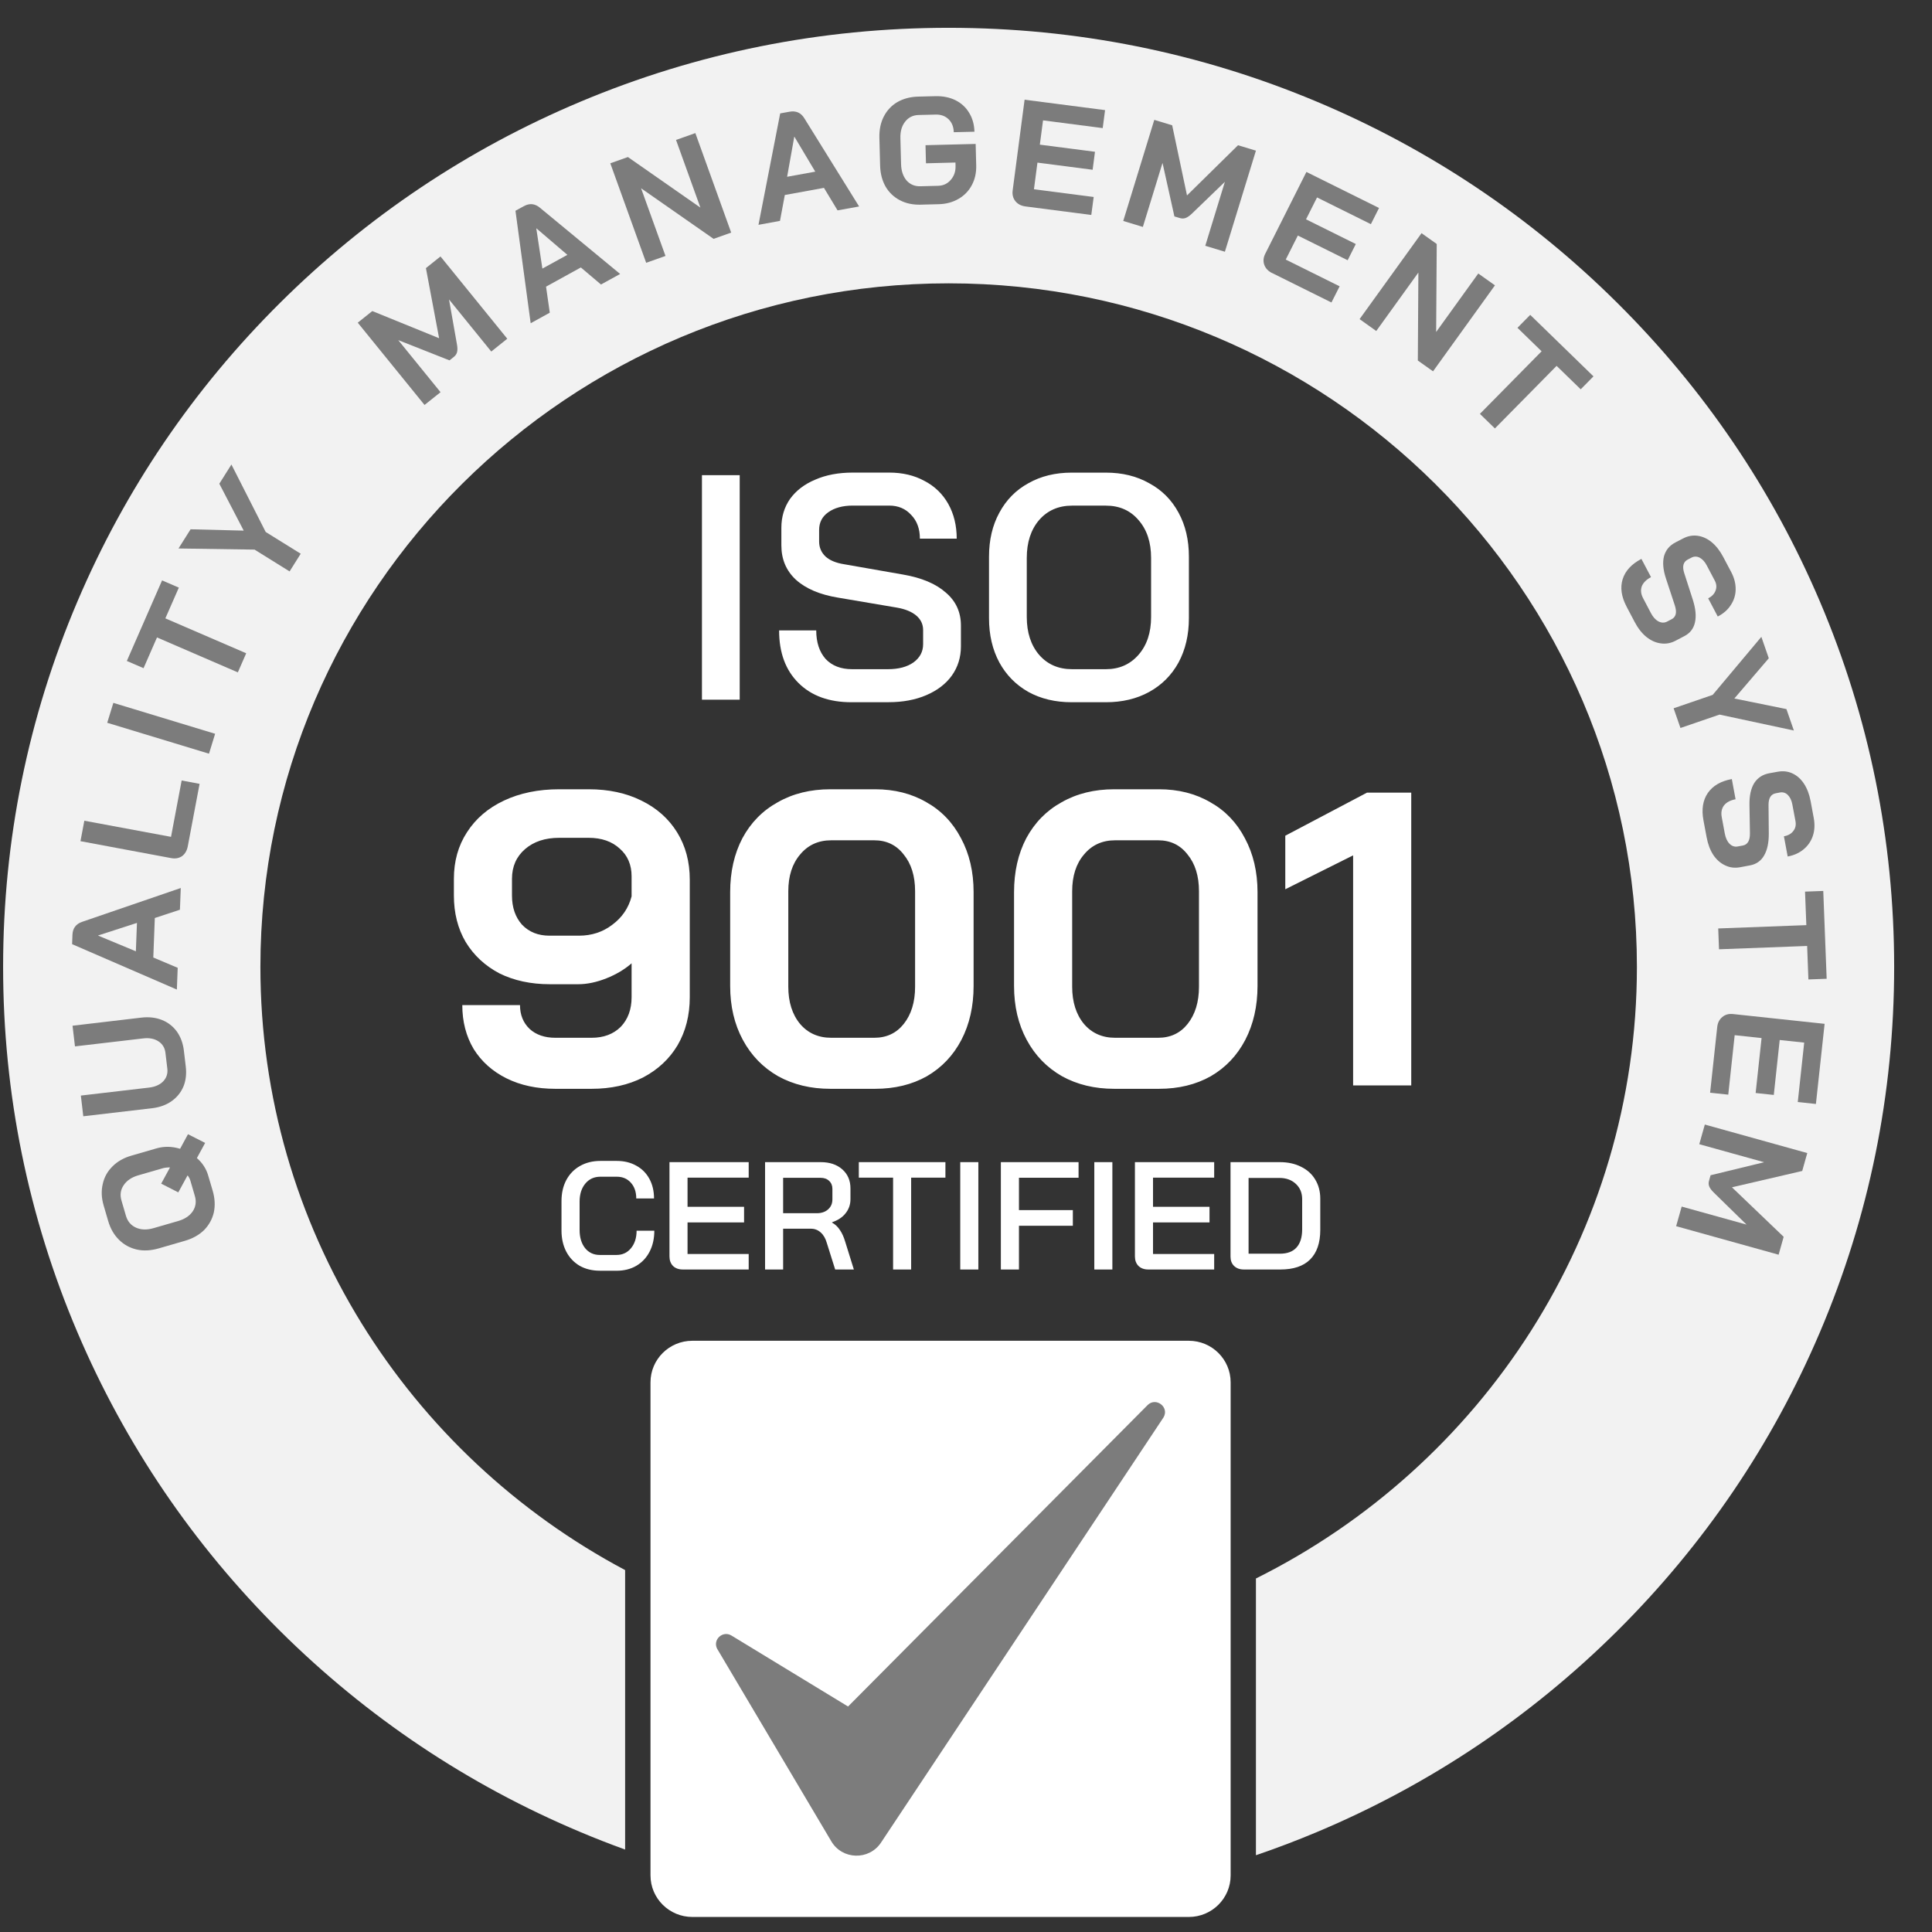
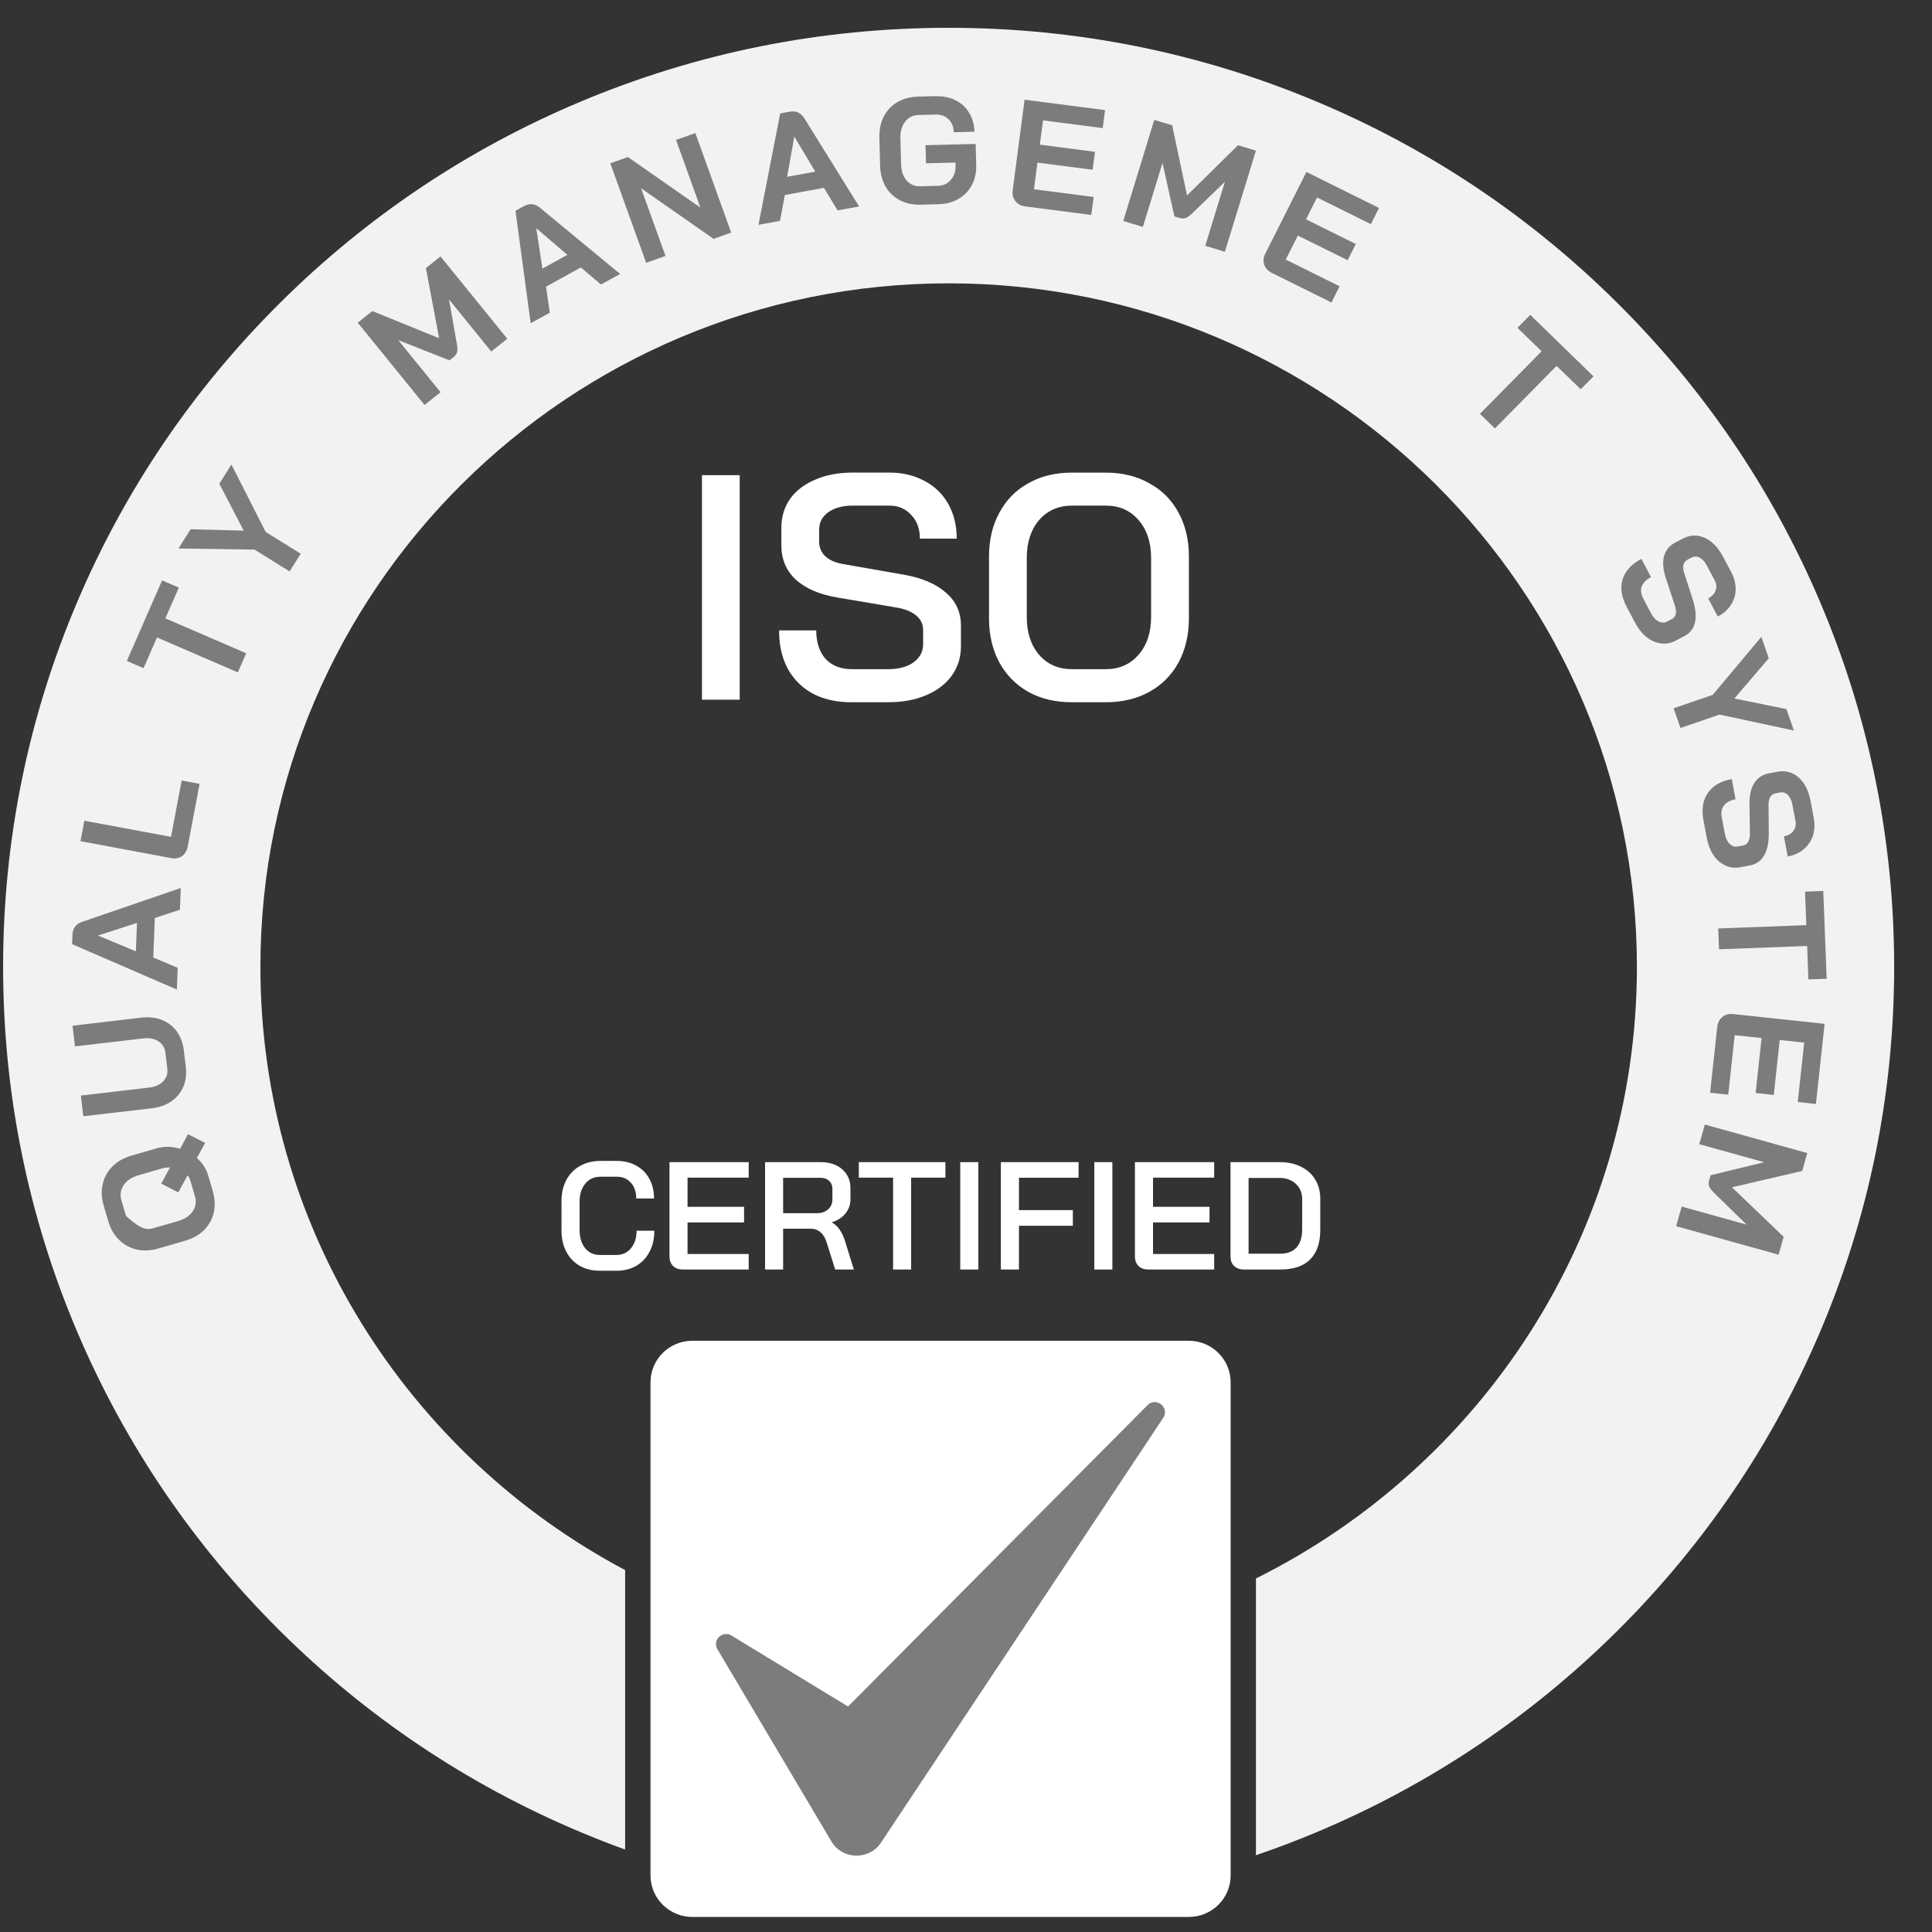
<svg xmlns="http://www.w3.org/2000/svg" width="46" height="46" viewBox="0 0 46 46" fill="none">
  <rect x="0" y="0" width="46" height="46" fill="#333333" stroke="none" />
  <path d="M16.713 11.313H17.612V16.659H16.713V11.313ZM20.273 16.72C19.739 16.72 19.319 16.567 19.012 16.262C18.704 15.956 18.55 15.539 18.55 15.009H19.434C19.434 15.294 19.509 15.521 19.657 15.689C19.811 15.852 20.021 15.933 20.288 15.933H21.141C21.392 15.933 21.595 15.88 21.748 15.773C21.902 15.661 21.979 15.516 21.979 15.338V15.002C21.979 14.864 21.925 14.75 21.818 14.658C21.71 14.566 21.556 14.502 21.356 14.467L19.957 14.23C19.521 14.159 19.186 14.016 18.95 13.803C18.719 13.589 18.604 13.316 18.604 12.986V12.566C18.604 12.306 18.673 12.077 18.811 11.878C18.955 11.68 19.154 11.527 19.411 11.42C19.667 11.308 19.964 11.252 20.303 11.252H21.172C21.489 11.252 21.769 11.318 22.01 11.45C22.256 11.578 22.445 11.761 22.579 12C22.712 12.239 22.779 12.514 22.779 12.825H21.902C21.902 12.591 21.833 12.402 21.695 12.26C21.561 12.112 21.387 12.038 21.172 12.038H20.303C20.062 12.038 19.867 12.092 19.719 12.198C19.575 12.3 19.503 12.44 19.503 12.618V12.893C19.503 13.036 19.555 13.155 19.657 13.252C19.76 13.344 19.908 13.405 20.103 13.435L21.502 13.68C21.943 13.756 22.282 13.899 22.517 14.107C22.758 14.311 22.879 14.573 22.879 14.894V15.39C22.879 15.65 22.807 15.882 22.663 16.085C22.52 16.284 22.317 16.439 22.056 16.551C21.795 16.663 21.495 16.719 21.157 16.719H20.272L20.273 16.72ZM25.516 16.72C25.127 16.72 24.783 16.638 24.486 16.475C24.189 16.307 23.958 16.073 23.794 15.773C23.63 15.468 23.548 15.116 23.548 14.719V13.253C23.548 12.856 23.63 12.507 23.794 12.207C23.958 11.902 24.189 11.667 24.486 11.505C24.783 11.337 25.127 11.253 25.516 11.253H26.331C26.721 11.253 27.064 11.337 27.361 11.505C27.664 11.668 27.897 11.902 28.061 12.207C28.225 12.507 28.307 12.856 28.307 13.253V14.719C28.307 15.116 28.225 15.467 28.061 15.773C27.897 16.073 27.664 16.308 27.361 16.475C27.064 16.638 26.721 16.72 26.331 16.72H25.516ZM26.331 15.933C26.649 15.933 26.908 15.819 27.108 15.59C27.308 15.361 27.407 15.06 27.407 14.689V13.284C27.407 12.912 27.308 12.612 27.108 12.383C26.913 12.154 26.654 12.039 26.331 12.039H25.524C25.201 12.039 24.939 12.154 24.74 12.383C24.545 12.612 24.447 12.912 24.447 13.284V14.689C24.447 15.06 24.545 15.361 24.74 15.59C24.939 15.819 25.201 15.933 25.524 15.933H26.331Z" fill="white" />
-   <path d="M13.223 25.924C12.782 25.924 12.394 25.841 12.06 25.675C11.726 25.509 11.465 25.276 11.278 24.977C11.097 24.672 11.007 24.323 11.007 23.931H12.381C12.381 24.164 12.458 24.353 12.611 24.499C12.765 24.639 12.969 24.709 13.223 24.709H14.086C14.373 24.709 14.604 24.622 14.778 24.45C14.951 24.27 15.038 24.034 15.038 23.742V22.936C14.871 23.082 14.671 23.201 14.437 23.294C14.203 23.387 13.979 23.434 13.765 23.434H13.093C12.639 23.434 12.237 23.347 11.89 23.175C11.549 22.995 11.281 22.747 11.087 22.428C10.9 22.109 10.807 21.74 10.807 21.322V20.924C10.807 20.505 10.91 20.137 11.117 19.818C11.325 19.493 11.619 19.24 12 19.061C12.381 18.882 12.819 18.792 13.314 18.792H14.016C14.491 18.792 14.909 18.882 15.27 19.061C15.637 19.24 15.921 19.493 16.122 19.818C16.323 20.143 16.423 20.518 16.423 20.944V23.742C16.423 24.174 16.326 24.556 16.132 24.888C15.938 25.213 15.664 25.468 15.309 25.655C14.955 25.834 14.547 25.924 14.086 25.924H13.224H13.223ZM13.785 22.278C14.086 22.278 14.35 22.192 14.577 22.019C14.811 21.846 14.965 21.621 15.038 21.342V20.864C15.038 20.592 14.945 20.372 14.758 20.207C14.571 20.034 14.323 19.948 14.016 19.948H13.314C12.979 19.948 12.709 20.037 12.501 20.217C12.294 20.396 12.19 20.632 12.19 20.924V21.322C12.19 21.608 12.271 21.84 12.431 22.019C12.598 22.192 12.815 22.278 13.083 22.278H13.785V22.278ZM19.772 25.924C19.304 25.924 18.889 25.824 18.528 25.625C18.167 25.419 17.886 25.13 17.686 24.758C17.485 24.386 17.385 23.958 17.385 23.474V21.242C17.385 20.758 17.482 20.329 17.676 19.958C17.876 19.586 18.157 19.3 18.518 19.101C18.879 18.895 19.297 18.792 19.772 18.792H20.835C21.296 18.792 21.704 18.895 22.058 19.101C22.413 19.3 22.686 19.586 22.881 19.958C23.081 20.329 23.181 20.758 23.181 21.242V23.474C23.181 23.958 23.084 24.386 22.891 24.758C22.697 25.13 22.422 25.419 22.068 25.625C21.714 25.824 21.303 25.924 20.835 25.924H19.772ZM20.815 24.709C21.109 24.709 21.343 24.599 21.517 24.38C21.697 24.154 21.788 23.859 21.788 23.493V21.222C21.788 20.857 21.697 20.565 21.517 20.346C21.343 20.12 21.109 20.007 20.815 20.007H19.792C19.484 20.007 19.237 20.12 19.05 20.346C18.863 20.565 18.769 20.857 18.769 21.222V23.493C18.769 23.858 18.863 24.154 19.05 24.38C19.237 24.599 19.484 24.709 19.792 24.709H20.815ZM26.531 25.924C26.063 25.924 25.648 25.824 25.287 25.625C24.926 25.419 24.645 25.13 24.445 24.758C24.244 24.386 24.144 23.958 24.144 23.474V21.242C24.144 20.758 24.241 20.329 24.435 19.958C24.636 19.586 24.916 19.3 25.277 19.101C25.638 18.895 26.056 18.792 26.531 18.792H27.594C28.055 18.792 28.463 18.895 28.817 19.101C29.172 19.3 29.446 19.586 29.64 19.958C29.84 20.329 29.941 20.758 29.941 21.242V23.474C29.941 23.958 29.843 24.386 29.65 24.758C29.456 25.13 29.182 25.419 28.827 25.625C28.473 25.824 28.062 25.924 27.594 25.924H26.531ZM27.574 24.709C27.868 24.709 28.102 24.599 28.276 24.38C28.456 24.154 28.547 23.859 28.547 23.493V21.222C28.547 20.857 28.456 20.565 28.276 20.346C28.102 20.12 27.868 20.007 27.574 20.007H26.551C26.244 20.007 25.996 20.12 25.809 20.346C25.622 20.565 25.528 20.857 25.528 21.222V23.493C25.528 23.858 25.622 24.154 25.809 24.38C25.996 24.599 26.244 24.709 26.551 24.709H27.574ZM32.217 20.366L30.602 21.173V19.898L32.548 18.872H33.601V25.844H32.217V20.366V20.366Z" fill="white" />
  <path d="M14.281 30.255C14.1 30.255 13.94 30.216 13.803 30.139C13.666 30.058 13.559 29.946 13.483 29.802C13.407 29.656 13.369 29.488 13.369 29.299V28.597C13.369 28.407 13.407 28.241 13.483 28.097C13.561 27.951 13.671 27.839 13.81 27.761C13.95 27.681 14.112 27.641 14.296 27.641H14.686C14.86 27.641 15.014 27.678 15.149 27.754C15.284 27.827 15.388 27.932 15.462 28.068C15.535 28.202 15.572 28.358 15.572 28.535H15.149C15.149 28.38 15.106 28.254 15.02 28.159C14.935 28.064 14.823 28.017 14.686 28.017H14.296C14.146 28.017 14.026 28.072 13.936 28.181C13.845 28.291 13.8 28.434 13.8 28.612V29.284C13.8 29.464 13.844 29.609 13.932 29.719C14.02 29.826 14.137 29.88 14.281 29.88H14.678C14.821 29.88 14.936 29.826 15.024 29.719C15.112 29.612 15.157 29.473 15.157 29.302H15.579C15.579 29.492 15.541 29.659 15.466 29.803C15.392 29.946 15.287 30.058 15.149 30.139C15.014 30.217 14.857 30.256 14.678 30.256H14.281L14.281 30.255ZM16.256 30.226C16.16 30.226 16.083 30.198 16.024 30.142C15.968 30.084 15.94 30.008 15.94 29.916V27.67H17.826V28.039H16.37V28.733H17.716V29.105H16.37V29.857H17.826V30.226H16.256H16.256ZM18.216 27.67H19.543C19.754 27.67 19.924 27.727 20.054 27.841C20.184 27.956 20.249 28.107 20.249 28.294V28.553C20.249 28.68 20.21 28.792 20.131 28.89C20.056 28.985 19.949 29.055 19.811 29.101V29.109C19.89 29.155 19.953 29.215 19.999 29.288C20.048 29.358 20.09 29.451 20.124 29.565L20.33 30.226H19.885L19.686 29.594C19.655 29.485 19.606 29.401 19.539 29.343C19.473 29.284 19.396 29.255 19.308 29.255H18.646V30.226H18.216V27.67L18.216 27.67ZM19.447 28.886C19.56 28.886 19.65 28.855 19.716 28.795C19.785 28.734 19.819 28.655 19.819 28.557V28.305C19.819 28.228 19.793 28.164 19.741 28.116C19.69 28.067 19.621 28.043 19.535 28.043H18.646V28.886H19.447L19.447 28.886ZM21.264 28.039H20.448V27.67H22.51V28.039H21.694V30.226H21.264V28.039ZM22.863 27.67H23.294V30.226H22.863V27.67ZM23.83 27.67H25.68V28.042H24.261V28.812H25.544V29.185H24.261V30.226H23.83V27.669V27.67ZM26.055 27.67H26.485V30.226H26.055V27.67ZM27.338 30.226C27.243 30.226 27.165 30.198 27.107 30.142C27.05 30.084 27.022 30.008 27.022 29.916V27.67H28.909V28.039H27.453V28.733H28.798V29.105H27.453V29.857H28.909V30.226H27.338H27.338ZM29.614 30.226C29.519 30.226 29.442 30.198 29.383 30.142C29.326 30.086 29.298 30.012 29.298 29.919V27.67H30.471C30.663 27.67 30.83 27.706 30.975 27.779C31.122 27.85 31.235 27.951 31.314 28.083C31.394 28.214 31.435 28.366 31.435 28.539V29.284C31.435 29.593 31.354 29.828 31.192 29.989C31.033 30.147 30.797 30.226 30.486 30.226H29.615L29.614 30.226ZM30.475 29.85C30.649 29.85 30.78 29.801 30.868 29.704C30.959 29.604 31.004 29.459 31.004 29.269V28.553C31.004 28.402 30.954 28.281 30.854 28.188C30.753 28.093 30.622 28.046 30.46 28.046H29.728V29.85H30.475Z" fill="white" />
  <path d="M28.305 45.642H16.485C15.934 45.642 15.488 45.199 15.488 44.652V32.913C15.488 32.366 15.934 31.923 16.485 31.923H28.305C28.855 31.923 29.301 32.366 29.301 32.913V44.652C29.301 45.199 28.855 45.642 28.305 45.642Z" fill="white" />
  <path d="M43.329 14.317C42.195 11.654 40.572 9.263 38.506 7.211C36.439 5.158 34.032 3.546 31.351 2.42C28.574 1.253 25.625 0.662 22.587 0.662C19.549 0.662 16.601 1.253 13.823 2.42C11.142 3.546 8.735 5.158 6.668 7.211C4.602 9.263 2.979 11.654 1.845 14.317C0.67 17.075 0.074 20.004 0.074 23.021C0.074 26.038 0.67 28.967 1.845 31.725C2.979 34.388 4.602 36.779 6.668 38.832C8.735 40.884 11.142 42.496 13.823 43.622C14.174 43.77 14.528 43.908 14.884 44.037V37.383C9.721 34.641 6.2 29.232 6.2 23.021C6.2 14.047 13.551 6.746 22.587 6.746C31.622 6.746 38.974 14.047 38.974 23.021C38.974 29.386 35.276 34.908 29.903 37.583V44.172C30.39 44.006 30.873 43.823 31.351 43.622C34.032 42.496 36.439 40.884 38.506 38.832C40.572 36.779 42.195 34.388 43.329 31.725C44.504 28.967 45.099 26.038 45.099 23.021C45.099 20.004 44.504 17.076 43.329 14.317" fill="#F2F2F2" />
-   <path d="M4.884 27.213L4.688 27.573C4.82 27.689 4.91 27.827 4.956 27.986L5.064 28.351C5.117 28.533 5.126 28.705 5.091 28.868C5.053 29.029 4.975 29.168 4.86 29.287C4.74 29.404 4.588 29.489 4.403 29.543L3.778 29.724C3.592 29.777 3.419 29.787 3.258 29.751C3.093 29.713 2.953 29.637 2.836 29.521C2.716 29.404 2.629 29.254 2.576 29.072L2.469 28.706C2.415 28.525 2.408 28.353 2.446 28.192C2.481 28.03 2.558 27.89 2.677 27.773C2.793 27.655 2.944 27.569 3.129 27.515L3.727 27.342C3.908 27.29 4.094 27.293 4.288 27.352L4.476 27.005L4.884 27.212L4.884 27.213ZM4.532 28.108C4.519 28.065 4.497 28.024 4.466 27.985L4.245 28.39L3.838 28.182L4.048 27.796C3.983 27.795 3.922 27.802 3.866 27.818L3.289 27.985C3.132 28.031 3.017 28.109 2.944 28.22C2.87 28.329 2.853 28.45 2.892 28.583L2.999 28.949C3.039 29.083 3.119 29.177 3.241 29.231C3.362 29.284 3.501 29.287 3.658 29.241L4.242 29.072C4.399 29.027 4.515 28.949 4.589 28.841C4.662 28.73 4.679 28.608 4.639 28.474L4.532 28.108H4.532Z" fill="#7C7C7C" />
+   <path d="M4.884 27.213L4.688 27.573C4.82 27.689 4.91 27.827 4.956 27.986L5.064 28.351C5.117 28.533 5.126 28.705 5.091 28.868C5.053 29.029 4.975 29.168 4.86 29.287C4.74 29.404 4.588 29.489 4.403 29.543L3.778 29.724C3.592 29.777 3.419 29.787 3.258 29.751C3.093 29.713 2.953 29.637 2.836 29.521C2.716 29.404 2.629 29.254 2.576 29.072L2.469 28.706C2.415 28.525 2.408 28.353 2.446 28.192C2.481 28.03 2.558 27.89 2.677 27.773C2.793 27.655 2.944 27.569 3.129 27.515L3.727 27.342C3.908 27.29 4.094 27.293 4.288 27.352L4.476 27.005L4.884 27.212L4.884 27.213ZM4.532 28.108C4.519 28.065 4.497 28.024 4.466 27.985L4.245 28.39L3.838 28.182L4.048 27.796C3.983 27.795 3.922 27.802 3.866 27.818L3.289 27.985C3.132 28.031 3.017 28.109 2.944 28.22C2.87 28.329 2.853 28.45 2.892 28.583L2.999 28.949C3.362 29.284 3.501 29.287 3.658 29.241L4.242 29.072C4.399 29.027 4.515 28.949 4.589 28.841C4.662 28.73 4.679 28.608 4.639 28.474L4.532 28.108H4.532Z" fill="#7C7C7C" />
  <path d="M4.423 25.394C4.444 25.57 4.425 25.729 4.367 25.871C4.306 26.013 4.212 26.129 4.084 26.219C3.956 26.309 3.802 26.365 3.623 26.386L1.983 26.578L1.925 26.085L3.549 25.895C3.693 25.878 3.805 25.828 3.885 25.747C3.965 25.663 3.998 25.562 3.984 25.445L3.939 25.067C3.925 24.948 3.869 24.857 3.772 24.793C3.674 24.73 3.554 24.707 3.41 24.724L1.785 24.914L1.727 24.422L3.366 24.229C3.545 24.208 3.708 24.227 3.853 24.284C3.999 24.342 4.118 24.434 4.211 24.561C4.301 24.688 4.357 24.839 4.378 25.015L4.423 25.394H4.423Z" fill="#7C7C7C" />
  <path d="M3.686 21.857L3.65 22.798L4.231 23.043L4.211 23.561L1.717 22.48L1.725 22.257C1.731 22.102 1.808 21.999 1.954 21.949L4.304 21.143L4.284 21.66L3.686 21.857ZM3.235 22.649L3.261 21.974L2.337 22.273V22.277L3.235 22.65V22.649Z" fill="#7C7C7C" />
  <path d="M4.471 20.15C4.451 20.253 4.406 20.331 4.335 20.384C4.261 20.434 4.175 20.45 4.075 20.431L1.916 20.028L2.008 19.541L4.072 19.925L4.325 18.583L4.752 18.663L4.471 20.15V20.15Z" fill="#7C7C7C" />
-   <path d="M2.553 17.209L2.699 16.735L5.122 17.471L4.976 17.945L2.553 17.209Z" fill="#7C7C7C" />
  <path d="M3.738 15.177L3.418 15.909L3.02 15.737L3.859 13.819L4.258 13.991L3.937 14.723L5.862 15.554L5.663 16.009L3.738 15.177H3.738Z" fill="#7C7C7C" />
  <path d="M6.061 13.086L4.25 13.059L4.538 12.602L5.803 12.634L5.222 11.517L5.51 11.06L6.326 12.666L7.16 13.184L6.895 13.605L6.061 13.086L6.061 13.086Z" fill="#7C7C7C" />
  <path d="M8.518 7.683L8.864 7.406L10.455 8.053L10.141 6.384L10.488 6.106L12.078 8.065L11.697 8.37L10.691 7.13L10.881 8.206C10.894 8.279 10.894 8.339 10.882 8.385C10.871 8.428 10.846 8.465 10.809 8.495L10.702 8.58L9.482 8.098L10.489 9.338L10.108 9.642L8.518 7.683L8.518 7.683Z" fill="#7C7C7C" />
  <path d="M13.83 6.368L13.001 6.825L13.09 7.445L12.635 7.696L12.273 5.018L12.47 4.91C12.607 4.834 12.735 4.846 12.854 4.945L14.765 6.523L14.309 6.774L13.83 6.368ZM12.914 6.395L13.509 6.068L12.772 5.437L12.769 5.439L12.914 6.395Z" fill="#7C7C7C" />
  <path d="M14.531 3.888L14.95 3.739L16.676 4.943L16.096 3.332L16.556 3.169L17.409 5.538L16.99 5.687L15.264 4.483L15.845 6.094L15.385 6.257L14.531 3.888Z" fill="#7C7C7C" />
  <path d="M19.618 4.473L18.686 4.643L18.571 5.259L18.059 5.353L18.576 2.7L18.797 2.66C18.951 2.632 19.069 2.683 19.15 2.815L20.455 4.916L19.942 5.009L19.618 4.473ZM18.741 4.209L19.411 4.087L18.915 3.256L18.911 3.257L18.741 4.209H18.741Z" fill="#7C7C7C" />
  <path d="M21.92 4.873C21.735 4.878 21.569 4.843 21.425 4.767C21.281 4.692 21.167 4.583 21.084 4.441C21.003 4.297 20.96 4.13 20.955 3.941L20.938 3.28C20.933 3.091 20.967 2.923 21.041 2.778C21.117 2.629 21.225 2.514 21.365 2.431C21.508 2.349 21.673 2.305 21.861 2.3L22.267 2.29C22.447 2.285 22.608 2.317 22.747 2.385C22.886 2.454 22.995 2.553 23.073 2.683C23.154 2.812 23.196 2.964 23.201 3.136L22.709 3.148C22.705 3.019 22.664 2.916 22.585 2.839C22.505 2.762 22.403 2.725 22.278 2.728L21.873 2.738C21.738 2.741 21.63 2.795 21.551 2.897C21.471 2.998 21.434 3.128 21.438 3.288L21.454 3.907C21.458 4.067 21.501 4.196 21.583 4.295C21.668 4.391 21.777 4.438 21.909 4.435L22.336 4.424C22.459 4.421 22.559 4.374 22.637 4.283C22.717 4.192 22.755 4.081 22.751 3.949L22.749 3.87L22.047 3.888L22.036 3.457L23.23 3.427L23.243 3.937C23.248 4.112 23.213 4.269 23.139 4.407C23.066 4.546 22.96 4.655 22.822 4.735C22.684 4.815 22.526 4.858 22.347 4.862L21.92 4.873V4.873Z" fill="#7C7C7C" />
  <path d="M24.415 4.915C24.312 4.901 24.233 4.86 24.176 4.79C24.12 4.719 24.098 4.634 24.111 4.535L24.395 2.374L26.311 2.622L26.255 3.05L24.834 2.866L24.758 3.444L26.071 3.614L26.015 4.042L24.701 3.872L24.618 4.506L26.04 4.69L25.983 5.118L24.415 4.915L24.415 4.915Z" fill="#7C7C7C" />
  <path d="M27.483 2.854L27.909 2.983L28.262 4.653L29.477 3.458L29.903 3.587L29.164 5.994L28.697 5.852L29.164 4.329L28.375 5.09C28.321 5.141 28.271 5.175 28.226 5.191C28.184 5.206 28.139 5.206 28.093 5.192L27.962 5.153L27.679 3.879L27.211 5.403L26.744 5.261L27.483 2.854V2.854Z" fill="#7C7C7C" />
  <path d="M30.287 6.501C30.194 6.455 30.132 6.389 30.102 6.305C30.072 6.22 30.079 6.133 30.125 6.042L31.105 4.094L32.834 4.952L32.64 5.337L31.358 4.701L31.096 5.222L32.281 5.81L32.087 6.196L30.901 5.608L30.613 6.18L31.896 6.817L31.701 7.202L30.287 6.5L30.287 6.501Z" fill="#7C7C7C" />
-   <path d="M33.846 5.552L34.208 5.809L34.194 7.904L35.197 6.512L35.594 6.794L34.12 8.841L33.758 8.584L33.771 6.489L32.768 7.881L32.371 7.598L33.846 5.552Z" fill="#7C7C7C" />
  <path d="M36.705 8.364L36.13 7.805L36.434 7.497L37.94 8.961L37.636 9.269L37.062 8.711L35.593 10.201L35.236 9.854L36.705 8.364H36.705Z" fill="#7C7C7C" />
  <path d="M38.727 14.441C38.604 14.207 38.573 13.991 38.634 13.792C38.697 13.591 38.846 13.43 39.081 13.307L39.31 13.741C39.199 13.799 39.126 13.872 39.09 13.96C39.059 14.05 39.069 14.144 39.122 14.244L39.308 14.598C39.357 14.691 39.416 14.757 39.485 14.794C39.557 14.832 39.626 14.834 39.692 14.8L39.801 14.743C39.906 14.689 39.931 14.579 39.876 14.412L39.666 13.775C39.597 13.567 39.582 13.39 39.619 13.243C39.66 13.098 39.75 12.988 39.891 12.915L40.071 12.822C40.184 12.762 40.299 12.741 40.416 12.756C40.536 12.772 40.649 12.823 40.754 12.909C40.86 12.997 40.952 13.114 41.029 13.261L41.219 13.62C41.292 13.758 41.327 13.896 41.325 14.032C41.324 14.168 41.285 14.292 41.211 14.404C41.14 14.517 41.036 14.608 40.899 14.679L40.671 14.246C40.761 14.2 40.819 14.138 40.847 14.061C40.877 13.984 40.87 13.904 40.828 13.824L40.638 13.464C40.592 13.375 40.534 13.312 40.467 13.277C40.4 13.244 40.335 13.244 40.271 13.278L40.184 13.323C40.077 13.379 40.049 13.486 40.101 13.646L40.306 14.282C40.373 14.493 40.39 14.673 40.356 14.82C40.324 14.966 40.24 15.075 40.103 15.146L39.891 15.257C39.778 15.316 39.661 15.336 39.539 15.318C39.419 15.302 39.305 15.25 39.197 15.163C39.09 15.075 38.998 14.957 38.92 14.808L38.727 14.442L38.727 14.441Z" fill="#7C7C7C" />
  <path d="M40.778 16.545L41.937 15.163L42.114 15.673L41.294 16.631L42.534 16.883L42.711 17.393L40.941 17.014L40.011 17.333L39.848 16.864L40.778 16.545Z" fill="#7C7C7C" />
  <path d="M40.558 19.529C40.51 19.27 40.544 19.054 40.662 18.881C40.782 18.708 40.972 18.597 41.234 18.549L41.323 19.03C41.2 19.053 41.108 19.101 41.048 19.176C40.991 19.252 40.973 19.345 40.994 19.456L41.067 19.849C41.087 19.952 41.123 20.032 41.178 20.088C41.235 20.146 41.301 20.168 41.374 20.154L41.495 20.132C41.611 20.11 41.668 20.012 41.665 19.838L41.654 19.167C41.65 18.948 41.688 18.774 41.767 18.645C41.849 18.518 41.968 18.44 42.125 18.411L42.324 18.375C42.45 18.352 42.566 18.364 42.673 18.413C42.784 18.463 42.876 18.545 42.951 18.658C43.026 18.773 43.08 18.913 43.11 19.075L43.184 19.474C43.213 19.628 43.206 19.769 43.164 19.899C43.121 20.028 43.048 20.135 42.944 20.221C42.842 20.307 42.715 20.365 42.564 20.393L42.474 19.912C42.574 19.894 42.648 19.852 42.697 19.787C42.749 19.721 42.766 19.644 42.75 19.554L42.675 19.155C42.657 19.056 42.62 18.98 42.566 18.926C42.513 18.875 42.45 18.856 42.379 18.869L42.283 18.887C42.164 18.908 42.106 19.003 42.108 19.171L42.114 19.839C42.116 20.06 42.079 20.236 42.003 20.368C41.929 20.498 41.816 20.577 41.664 20.605L41.429 20.649C41.303 20.672 41.185 20.657 41.075 20.604C40.965 20.553 40.871 20.471 40.793 20.356C40.718 20.241 40.665 20.101 40.634 19.935L40.558 19.529V19.529Z" fill="#7C7C7C" />
  <path d="M43.008 22.027L42.977 21.229L43.411 21.213L43.492 23.304L43.057 23.32L43.027 22.523L40.929 22.602L40.91 22.106L43.008 22.027H43.008Z" fill="#7C7C7C" />
  <path d="M40.886 24.455C40.897 24.352 40.938 24.272 41.007 24.215C41.076 24.157 41.161 24.133 41.262 24.144L43.443 24.377L43.236 26.285L42.804 26.239L42.957 24.824L42.374 24.762L42.233 26.07L41.801 26.024L41.942 24.716L41.302 24.647L41.149 26.063L40.717 26.017L40.886 24.455L40.886 24.455Z" fill="#7C7C7C" />
  <path d="M43.03 27.454L42.91 27.88L41.237 28.269L42.468 29.448L42.348 29.874L39.908 29.195L40.04 28.728L41.584 29.157L40.801 28.391C40.748 28.338 40.712 28.29 40.695 28.246C40.679 28.204 40.678 28.16 40.691 28.114L40.728 27.982L42.003 27.672L40.459 27.243L40.591 26.775L43.031 27.454L43.03 27.454Z" fill="#7C7C7C" />
  <path d="M17.417 38.942L20.192 40.631L27.322 33.456C27.523 33.254 27.849 33.505 27.702 33.749L20.976 43.872C20.692 44.299 20.055 44.283 19.794 43.842L17.073 39.253C16.966 39.036 17.21 38.816 17.417 38.942Z" fill="#7C7C7C" />
</svg>